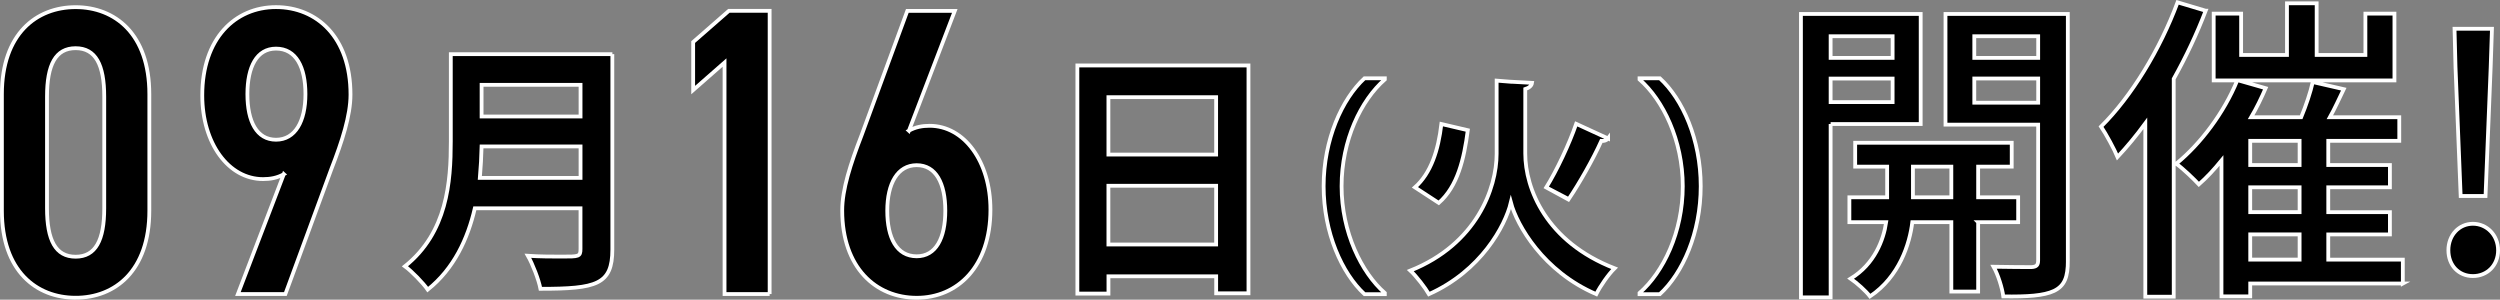
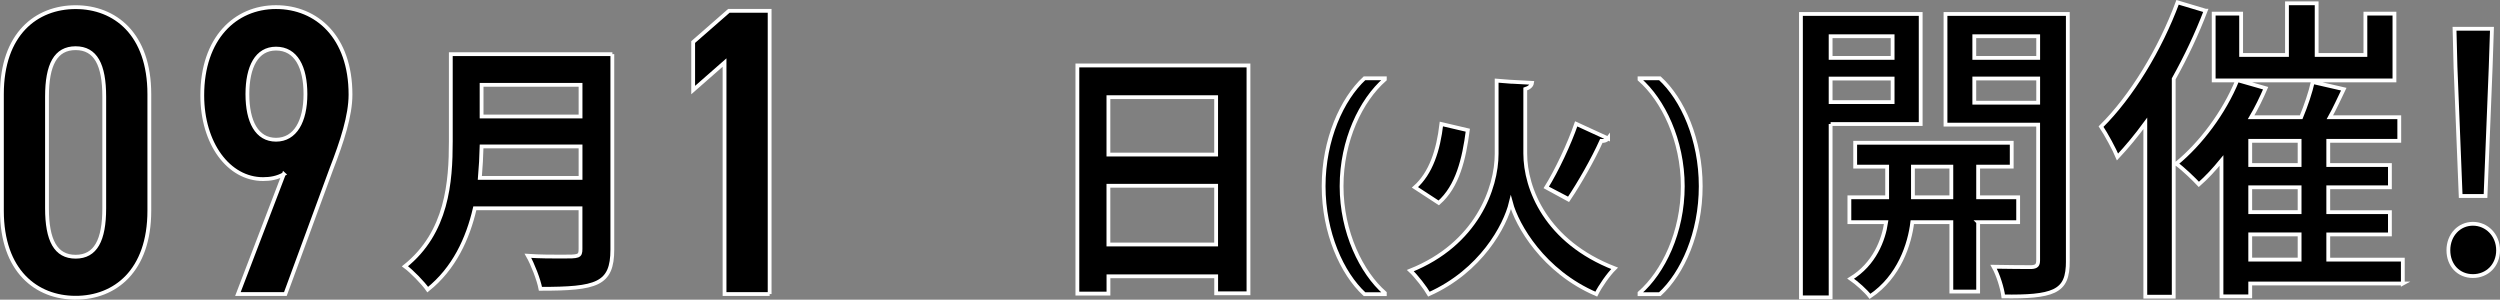
<svg xmlns="http://www.w3.org/2000/svg" id="_レイヤー_2" data-name="レイヤー 2" viewBox="0 0 590.44 70.77">
  <rect x="0" y="0" width="590.44" height="70.77" fill="#808080" stroke="none" />
  <defs>
    <style>
      .cls-1 {
        stroke: #fff;
        stroke-miterlimit: 10;
        stroke-width: .9px;
      }
    </style>
  </defs>
  <g id="_レイヤー_1-2" data-name="レイヤー 1">
    <g>
      <path class="cls-1" d="M17.86,70.32c-9.26,0-17.41-6.3-17.41-20.55v-27.53C.45,7.99,8.6,1.69,17.86,1.69s17.41,6.3,17.41,20.55v27.53c0,14.25-8.15,20.55-17.41,20.55ZM11.1,49.19c0,7.56,2.04,11.44,6.76,11.44s6.76-3.88,6.76-11.44v-26.37c0-7.56-2.04-11.44-6.76-11.44s-6.76,3.88-6.76,11.44v26.37Z" />
      <path class="cls-1" d="M67.04,41.14c-1.57.87-3.15,1.16-4.91,1.16-8.15,0-14.36-8.43-14.36-19.78,0-13.47,7.78-20.84,17.41-20.84s17.6,7.08,17.6,20.65c0,4.94-1.94,10.95-4.54,17.64l-10.84,29.47h-11.21l10.84-28.31ZM65.19,11.48c-4.54,0-6.76,4.27-6.76,10.76s2.22,10.76,6.76,10.76,6.95-4.36,6.95-10.76-2.22-10.76-6.95-10.76Z" />
    </g>
    <path class="cls-1" d="M144.62,12.79v46.13c0,8.3-3.73,9.29-16.98,9.29-.41-2.17-1.83-5.82-2.96-7.8,2.78.19,5.92.19,8.1.19,3.9,0,4.32,0,4.32-1.8v-9.6h-24.96c-1.66,7.18-4.91,14.24-11.12,19.2-1.06-1.55-3.85-4.4-5.38-5.51,10-7.99,10.83-19.94,10.83-29.54V12.79h38.16ZM113.74,34.58c-.06,2.35-.18,4.83-.41,7.43h23.78v-7.43h-23.37ZM137.11,20.03h-23.37v7.49h23.37v-7.49Z" />
    <path class="cls-1" d="M254.45,15.46h40.41v53.81h-7.63v-4.02h-25.44v4.09h-7.34V15.46ZM287.22,22.95h-25.44v13.56h25.44v-13.56ZM261.78,57.75h25.44v-13.87h-25.44v13.87Z" />
    <g>
      <path class="cls-1" d="M327.06,18.76c-5.62,4.91-10.21,14.36-10.21,25.22s4.7,20.41,10.21,25.22v.27h-4.8c-5.31-4.91-9.65-14.47-9.65-25.49s4.33-20.57,9.65-25.49h4.8v.27Z" />
      <path class="cls-1" d="M356.83,19.3l5,.27c-.1.7-.72,1.19-1.6,1.46v15.23c0,8.26,4.9,20.84,21.1,27.11-1.44,1.4-3.4,4.21-4.33,6.1-12.49-5.35-18.73-16.25-20.17-21.65-1.34,5.56-7.07,16.15-19.35,21.65-.83-1.46-2.99-4.27-4.39-5.56,15.68-6.26,20.38-19.49,20.38-27.59v-17.28l3.35.27ZM334.18,44.25c3.77-3.35,5.52-8.75,6.24-14.96l6.24,1.46c-.88,6.8-2.42,13.28-6.86,17.17l-5.62-3.67ZM379.79,32.7c-.31.43-.88.65-1.6.59-1.91,4.27-5.21,10.04-7.69,13.72-.05-.05-5.31-2.75-5.31-2.75,2.48-4,5.42-10.21,7.07-15.01l7.53,3.46Z" />
      <path class="cls-1" d="M387.22,69.2c5.62-4.91,10.21-14.36,10.21-25.22s-4.69-20.41-10.21-25.22v-.27h4.8c5.37,4.91,9.65,14.47,9.65,25.49s-4.28,20.57-9.65,25.49h-4.8v-.27Z" />
    </g>
    <g>
      <path class="cls-1" d="M432.35,29.29v40.94h-7.01V3.3h28.28v26h-21.27ZM432.35,8.56v5.11h14.64v-5.11h-14.64ZM446.99,24.11v-5.56h-14.64v5.56h14.64ZM467.19,52.47v16.39h-6.33v-16.39h-9.22c-.61,5.11-3.05,12.88-9.99,17.53-.99-1.3-3.13-3.2-4.57-4.19,5.64-3.43,7.78-9.15,8.39-13.34h-8.69v-5.87h8.92v-7.24h-7.55v-5.64h36.97v5.64h-7.93v7.24h9.45v5.87h-9.45ZM460.86,46.6v-7.24h-9.07v7.24h9.07ZM488.38,61.54c0,3.89-.76,5.95-3.28,7.17-2.44,1.14-6.25,1.37-11.97,1.3-.23-1.91-1.22-5.11-2.29-7.01,3.89.08,7.78.08,9,.08,1.14-.08,1.52-.46,1.52-1.6V29.44h-21.88V3.3h28.89v58.24ZM466.28,8.56v5.11h15.09v-5.11h-15.09ZM481.37,24.26v-5.72h-15.09v5.72h15.09Z" />
      <path class="cls-1" d="M520.93,2.53c-2.06,5.41-4.65,10.9-7.55,16.09v51.46h-6.71V29.14c-2.13,2.9-4.35,5.57-6.56,7.93-.69-1.68-2.74-5.49-3.89-7.17,7.17-7.09,13.95-18.22,18.07-29.35l6.63,1.98ZM567.51,66.95h-36.06v3.05h-6.79v-32.09c-1.75,2.13-3.51,4.04-5.34,5.64-1.14-1.22-3.74-3.74-5.34-4.88,5.79-4.73,11.28-12.04,14.41-19.67h-5.57V3.22h6.48v9.76h10.83V.78h7.01v12.2h11.51V3.22h6.86v15.78h-36.82l6.4,1.83c-.99,2.29-2.13,4.65-3.43,6.86h11.82c1.14-2.74,2.21-5.95,2.74-8.31l7.32,1.68c-1.07,2.21-2.13,4.57-3.28,6.63h16.39v5.57h-16.77v5.72h14.56v5.26h-14.56v5.87h14.56v5.26h-14.56v5.95h17.61v5.64ZM543.11,33.26h-11.66v5.72h11.66v-5.72ZM543.11,44.23h-11.66v5.87h11.66v-5.87ZM531.45,61.31h11.66v-5.95h-11.66v5.95Z" />
      <path class="cls-1" d="M578.25,59.1c0-3.58,2.52-6.25,5.79-6.25s5.95,2.67,5.95,6.25-2.59,6.1-5.95,6.1-5.79-2.52-5.79-6.1ZM579.93,15.8l-.23-9h8.84l-.3,9-1.22,30.49h-5.87l-1.22-30.49Z" />
    </g>
    <g>
      <path class="cls-1" d="M181.77,69.45h-10.65V14.77l-7.41,6.5v-11.34l8.43-7.37h9.63v66.89Z" />
-       <path class="cls-1" d="M214.65,30.87c1.57-.87,3.15-1.16,4.91-1.16,8.15,0,14.36,8.43,14.36,19.78,0,13.47-7.78,20.84-17.41,20.84s-17.6-7.08-17.6-20.65c0-4.94,1.95-10.95,4.54-17.64l10.84-29.47h11.21l-10.84,28.31ZM216.5,60.53c4.54,0,6.76-4.27,6.76-10.76s-2.22-10.76-6.76-10.76-6.95,4.36-6.95,10.76,2.22,10.76,6.95,10.76Z" />
    </g>
  </g>
</svg>